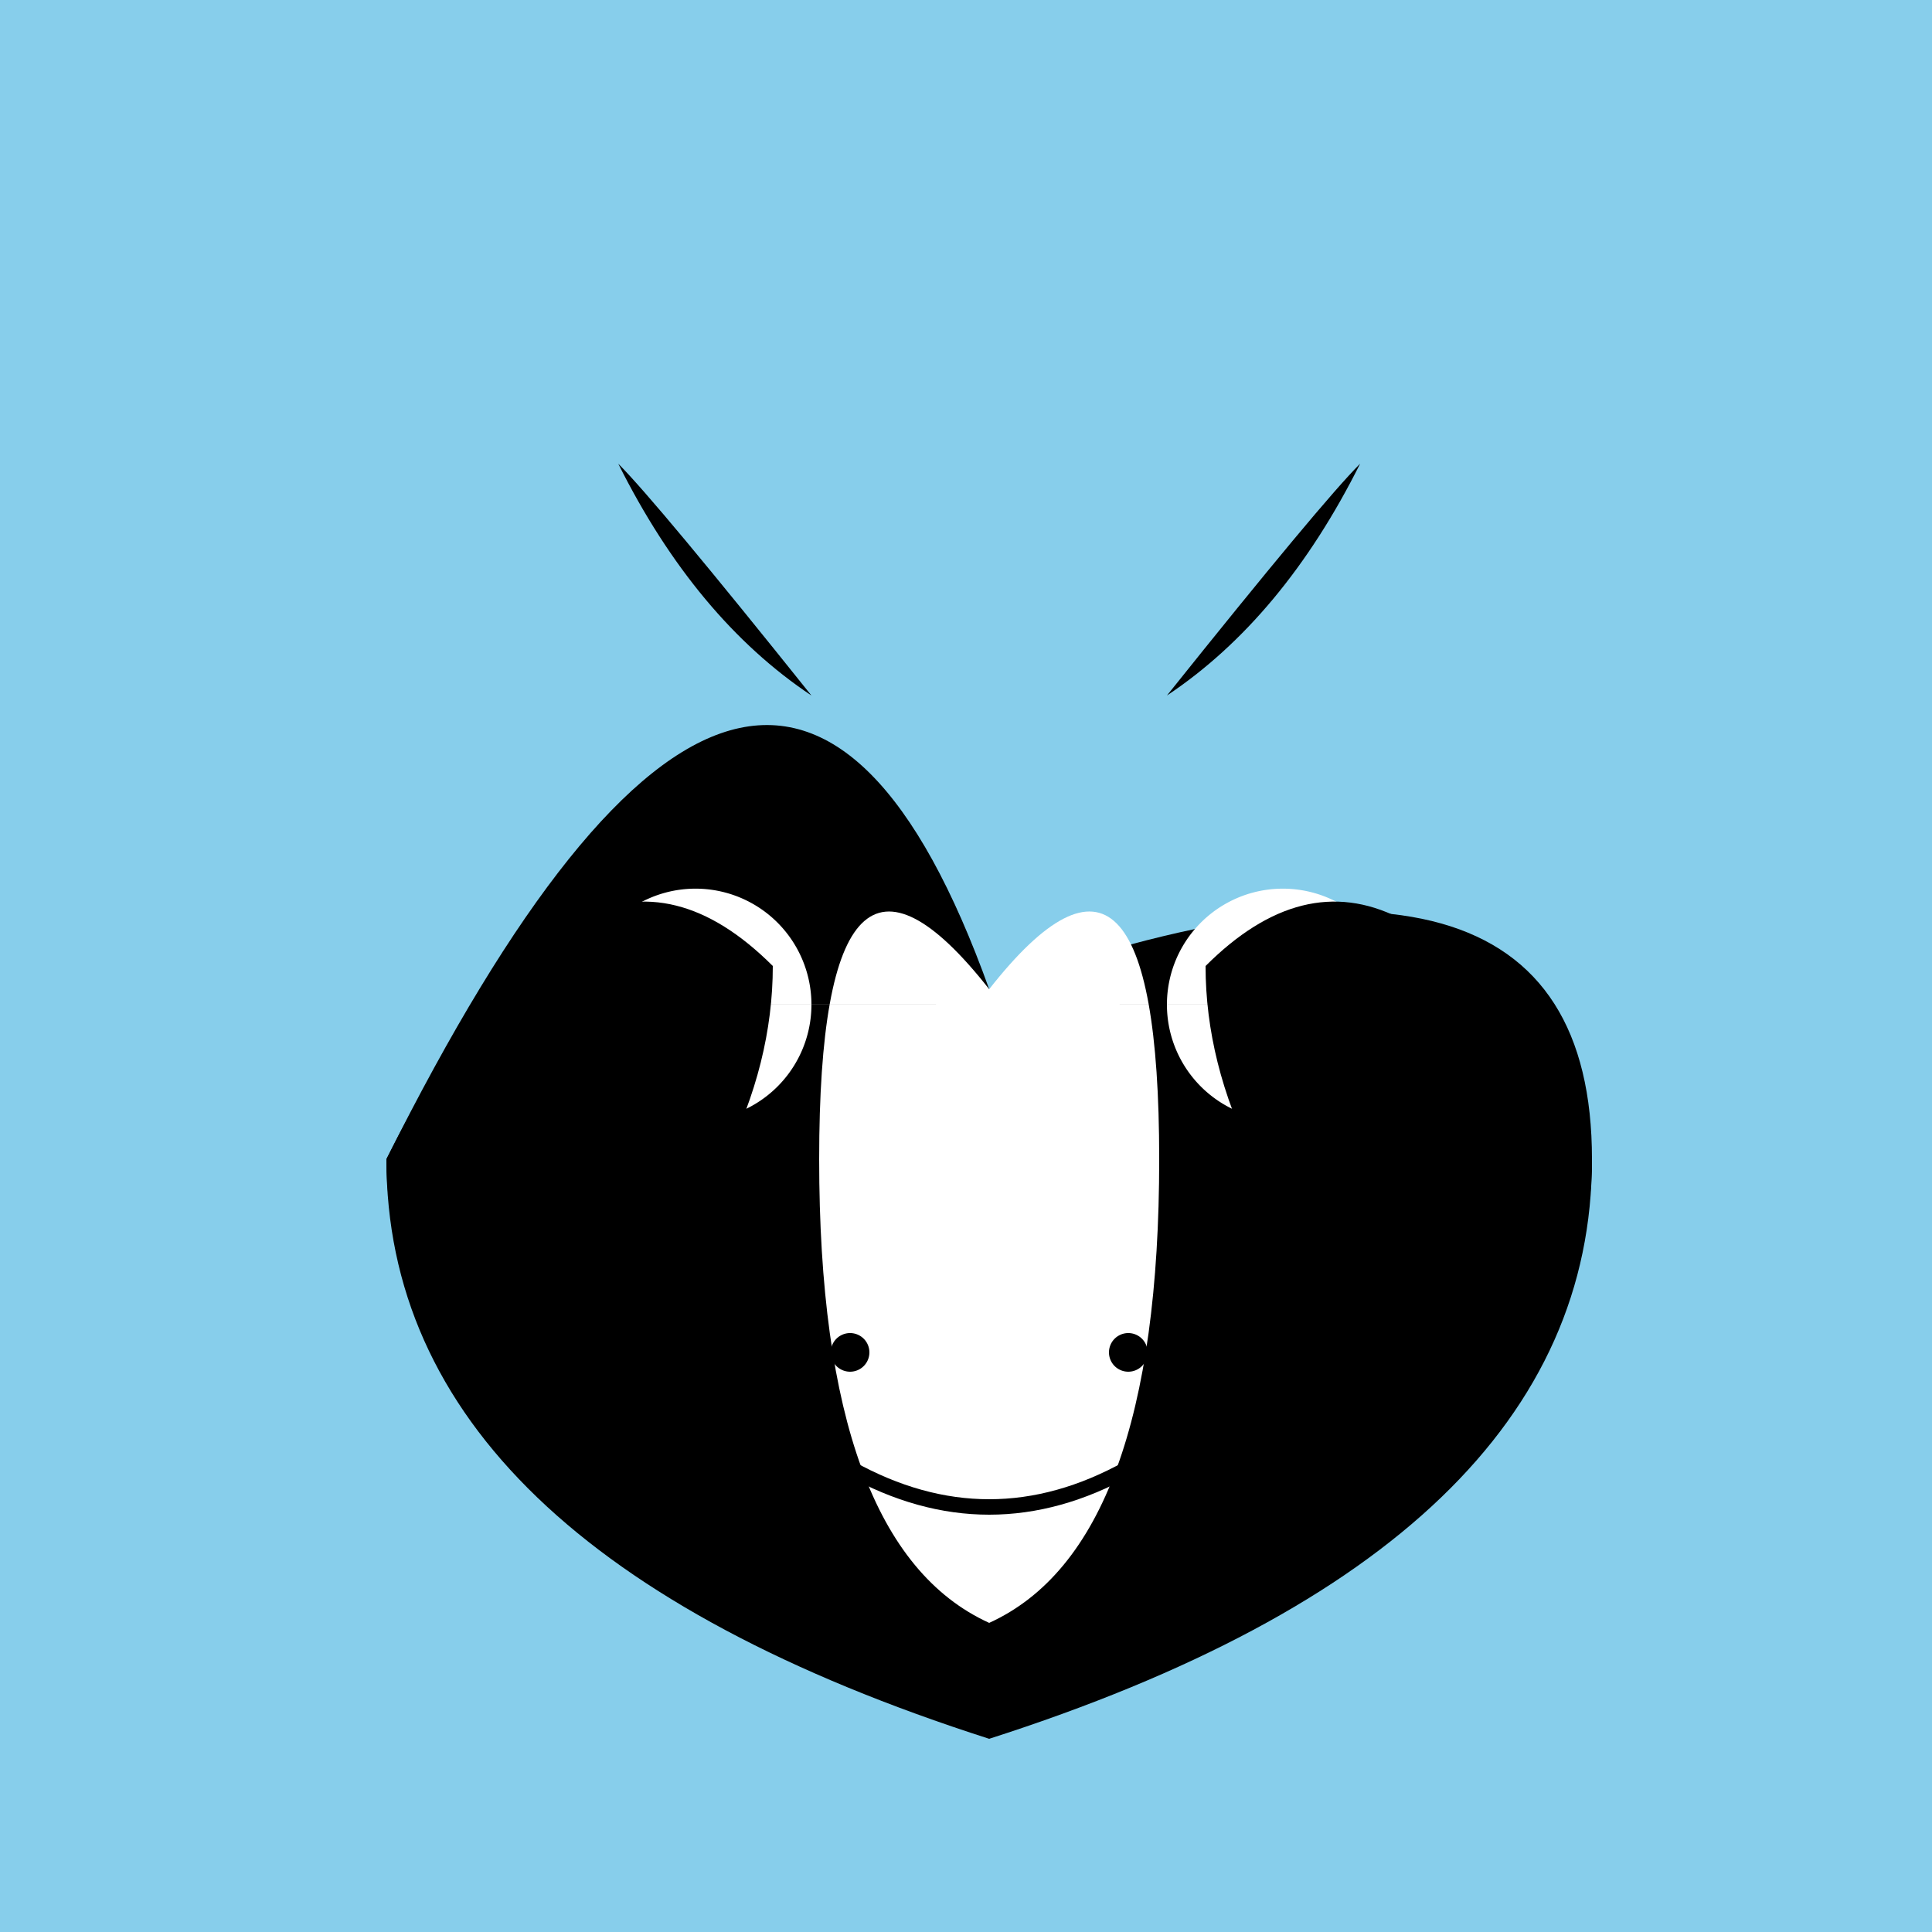
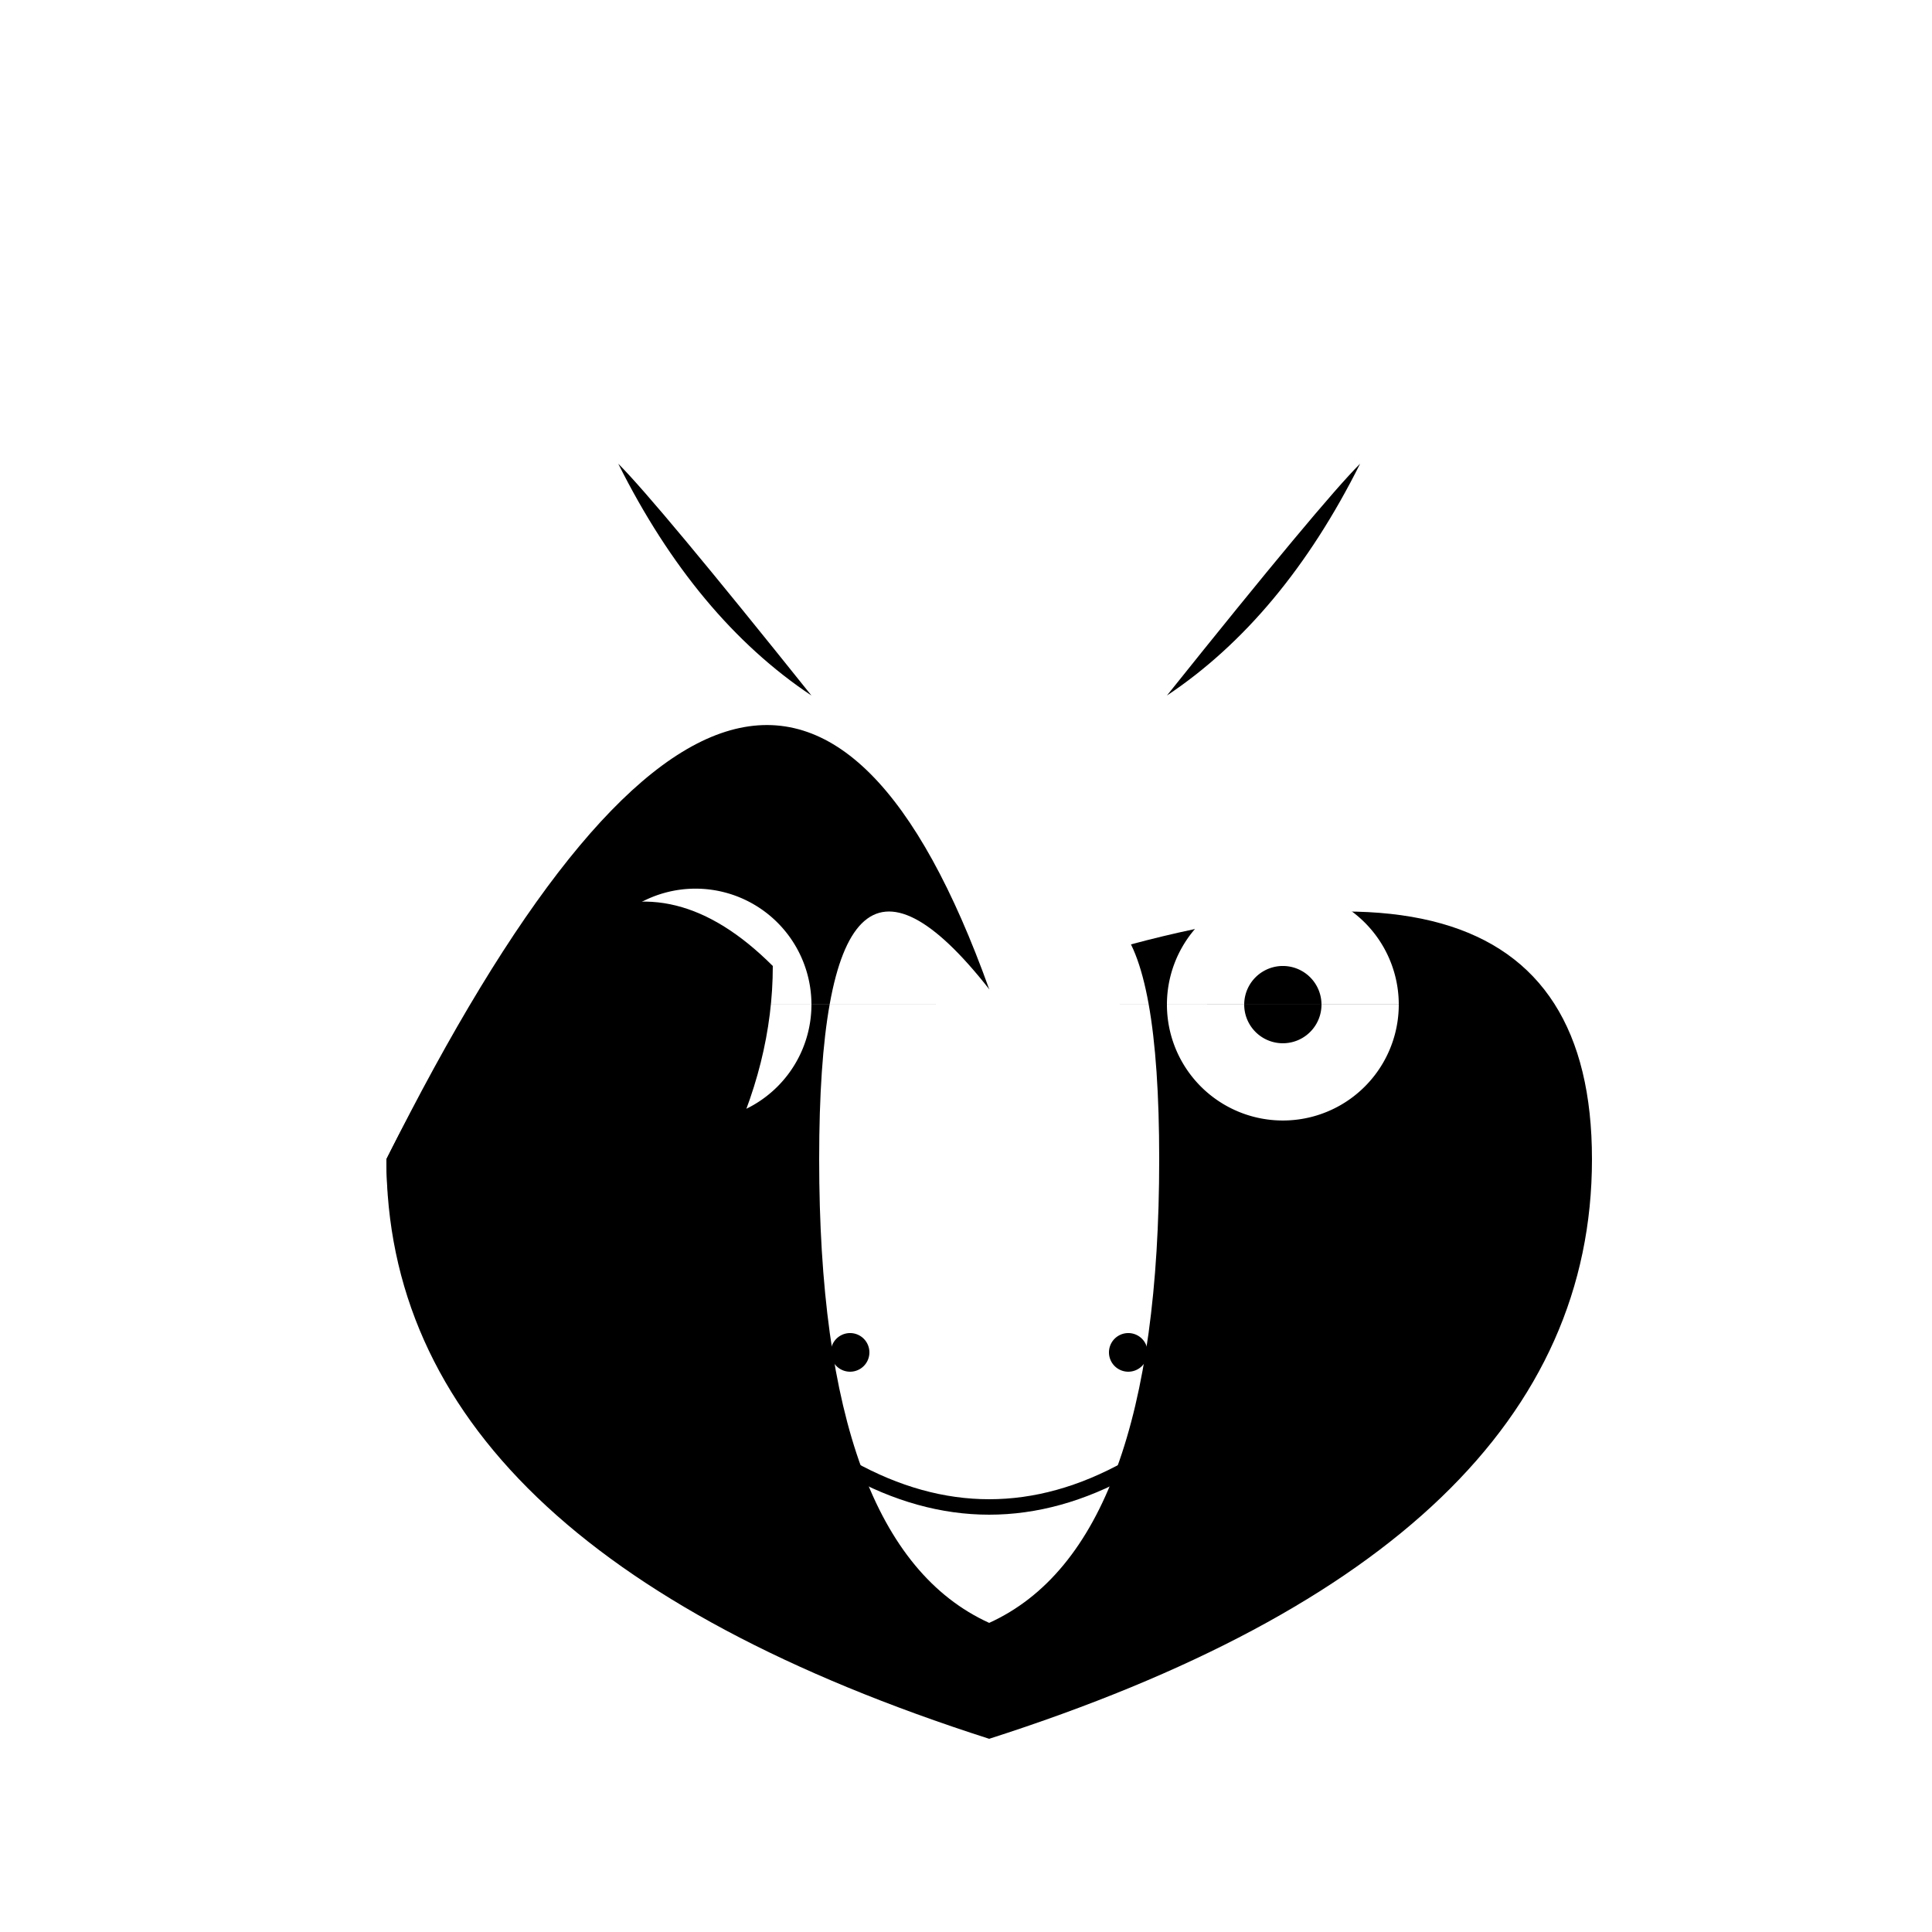
<svg xmlns="http://www.w3.org/2000/svg" width="500" height="500">
  <defs />
  <g>
-     <rect fill="#87CEEB" stroke="none" x="0" y="0" width="512" height="512" />
    <path fill="#000000" stroke="none" paint-order="stroke fill markers" d=" M 256 256 Q 200 100 100 300 Q 100 400 256 450 Q 412 400 412 300 Q 412 200 256 256" />
    <path fill="#FFFFFF" stroke="none" paint-order="stroke fill markers" d=" M 256 256 Q 300 200 300 300 Q 300 400 256 420 Q 212 400 212 300 Q 212 200 256 256" />
    <path fill="#FFFFFF" stroke="none" paint-order="stroke fill markers" d=" M 210 260 A 30 30 0 1 1 210 259.97 L 362 260 A 30 30 0 1 1 362 259.97" />
    <path fill="#000000" stroke="none" paint-order="stroke fill markers" d=" M 190 260 A 10 10 0 1 1 190 259.99 L 342 260 A 10 10 0 1 1 342 259.99" />
    <path fill="#000000" stroke="none" paint-order="stroke fill markers" d=" M 225 350 A 5 5 0 1 1 225 349.995 L 297 350 A 5 5 0 1 1 297 349.995" />
    <path fill="none" stroke="#000000" paint-order="fill stroke markers" d=" M 220 380 Q 256 400 292 380" stroke-miterlimit="10" stroke-width="4" stroke-dasharray="" />
    <path fill="#000000" stroke="none" paint-order="stroke fill markers" d=" M 100 300 Q 150 200 200 250 Q 200 300 150 350 Q 100 350 100 300" />
-     <path fill="#000000" stroke="none" paint-order="stroke fill markers" d=" M 412 300 Q 362 200 312 250 Q 312 300 362 350 Q 412 350 412 300" />
    <path fill="#000000" stroke="none" paint-order="stroke fill markers" d=" M 210 180 Q 180 160 160 120 Q 170 130 210 180" />
    <path fill="#000000" stroke="none" paint-order="stroke fill markers" d=" M 302 180 Q 332 160 352 120 Q 342 130 302 180" />
  </g>
</svg>